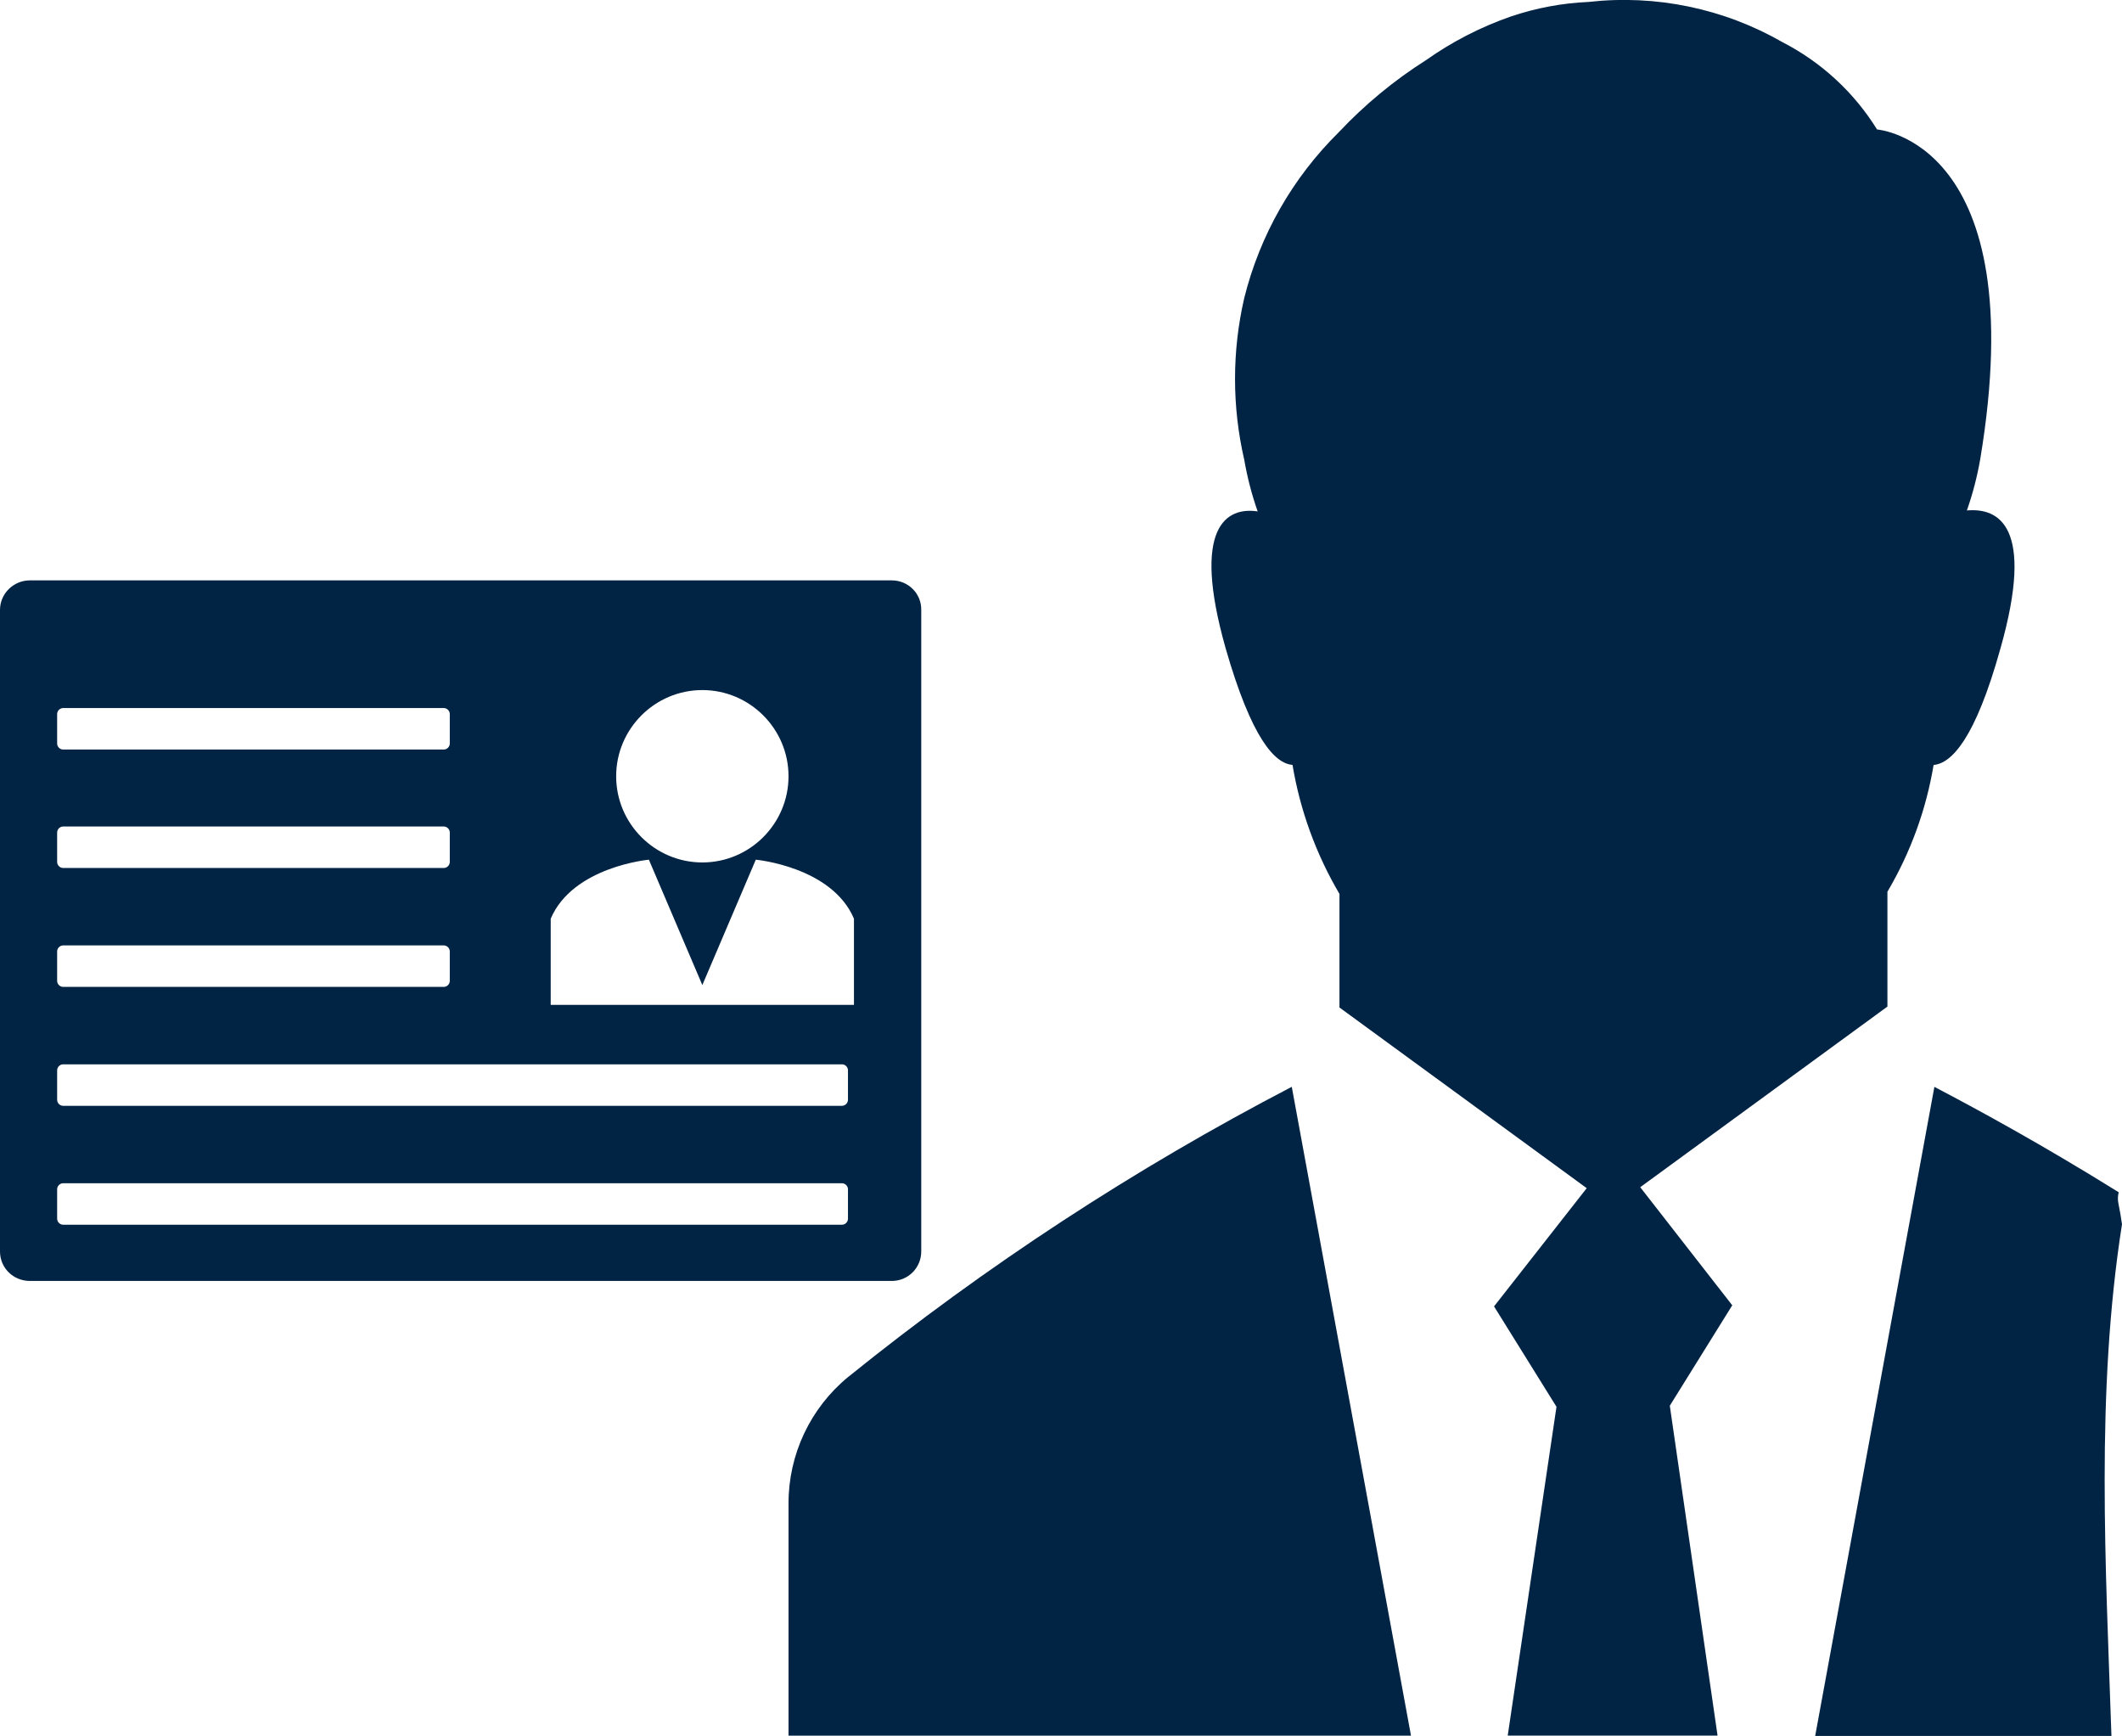
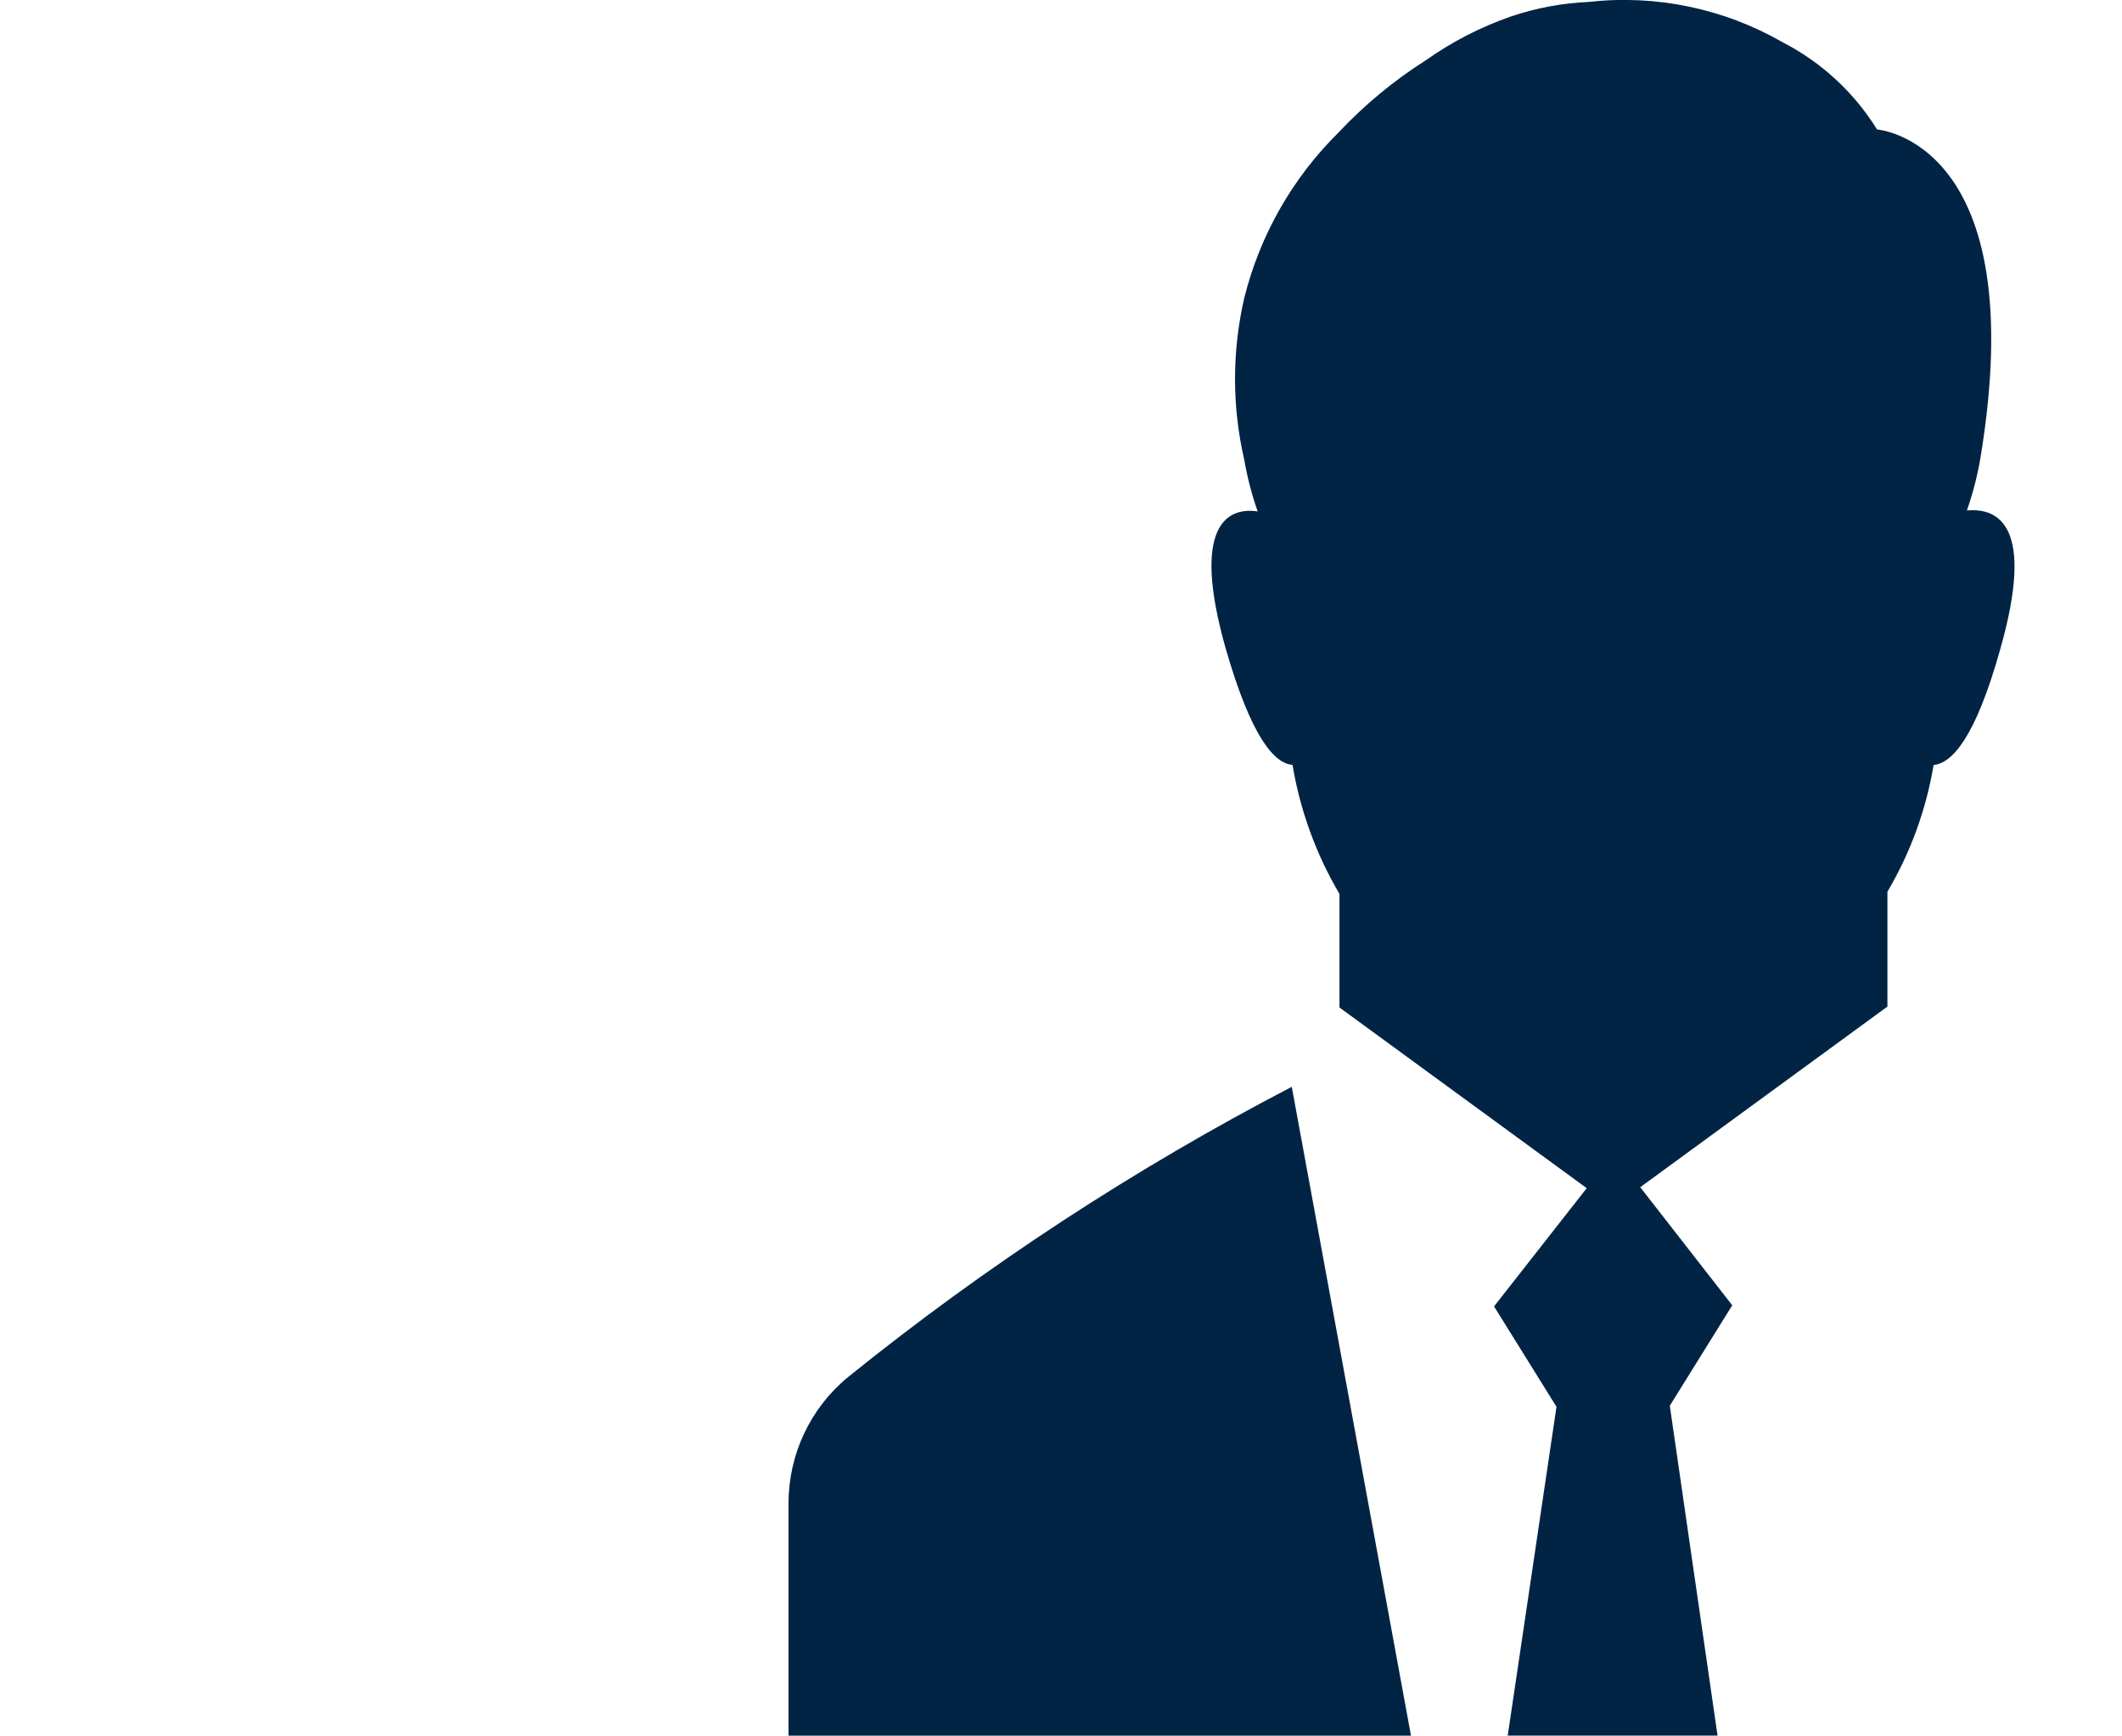
<svg xmlns="http://www.w3.org/2000/svg" id="Layer_1" data-name="Layer 1" viewBox="0 0 460.45 376.64">
  <defs>
    <style> .cls-1 { fill: #022444; } </style>
  </defs>
  <g id="Layer_3" data-name="Layer 3">
-     <path class="cls-1" d="m193.5,125.92H6.5c-3.6,0-6.5,2.9-6.5,6.4v139.2c0,3.6,2.9,6.4,6.5,6.4h187c3.6,0,6.4-2.9,6.4-6.4v-139.1c.1-3.6-2.8-6.5-6.4-6.5h0Zm-41.1,23.8c10.3,0,18.7,8.4,18.7,18.7s-8.4,18.7-18.7,18.7-18.7-8.4-18.7-18.7,8.4-18.7,18.7-18.7Zm-140,5.2c0-.7.6-1.3,1.3-1.3h82.6c.7,0,1.3.6,1.3,1.3v6.4c0,.7-.6,1.3-1.3,1.3H13.7c-.7,0-1.3-.6-1.3-1.3v-6.4Zm0,25.7c0-.7.6-1.3,1.3-1.3h82.6c.7,0,1.3.6,1.3,1.3v6.4c0,.7-.6,1.3-1.3,1.3H13.7c-.7,0-1.3-.6-1.3-1.3v-6.4Zm0,25.8c0-.7.6-1.3,1.3-1.3h82.6c.7,0,1.3.6,1.3,1.3v6.4c0,.7-.6,1.3-1.3,1.3H13.7c-.7,0-1.3-.6-1.3-1.3v-6.4Zm171.6,58c0,.7-.6,1.3-1.3,1.3H13.7c-.7,0-1.3-.6-1.3-1.3v-6.4c0-.7.6-1.3,1.3-1.3h169c.7,0,1.3.6,1.3,1.3v6.4Zm0-25.8c0,.7-.6,1.3-1.3,1.3H13.7c-.7,0-1.3-.6-1.3-1.3v-6.4c0-.7.6-1.3,1.3-1.3h169c.7,0,1.3.6,1.3,1.3v6.4Zm1.3-20.6h-65.8v-18.7c4.8-11.3,21.3-12.8,21.3-12.8l11.6,27.2,11.6-27.2s16.5,1.5,21.3,12.8v18.7Z" />
-   </g>
+     </g>
  <g>
    <path class="cls-1" d="m183.98,298.8c-8.17,6.74-12.89,16.79-12.88,27.38v50.4h135.07l-25.87-140.78c-34.12,17.75-66.39,38.85-96.32,63Z" />
    <path class="cls-1" d="m355.9,257.59l53.65-39.2v-24.92c5-8.47,8.4-17.79,10.02-27.5,3.86-.34,9.02-5.6,14.5-25.26,7.56-26.65-.45-30.57-7.28-29.96,1.28-3.64,2.25-7.39,2.91-11.2,11.48-69.05-22.4-71.46-22.4-71.46-4.99-8.05-12.07-14.59-20.5-18.93-12.75-7.32-27.5-10.39-42.11-8.74-5.72.25-11.38,1.31-16.8,3.14-6.55,2.27-12.76,5.46-18.42,9.46-6.96,4.41-13.34,9.68-18.98,15.68-10.01,9.87-17.1,22.31-20.5,35.95-2.67,11.55-2.67,23.56,0,35.11.66,3.81,1.63,7.55,2.91,11.2-6.61-1.01-14.5,3.08-6.94,29.73h0c5.6,19.49,10.64,24.98,14.5,25.26,1.65,9.88,5.11,19.37,10.19,28v24.64l53.65,39.2-20.11,25.65,13.55,21.78-10.58,71.34h45.53l-10.36-71.57,13.55-21.79-19.99-25.65Z" />
-     <path class="cls-1" d="m460.45,265.61c-.22-1.49-.46-2.98-.77-4.46-.19-.91-.14-1.73.06-2.47-16.64-10.37-30.99-18.15-40-22.87l-25.87,140.84h64.29c-1.24-36.98-3.45-74.43,2.29-111.04Z" />
  </g>
</svg>